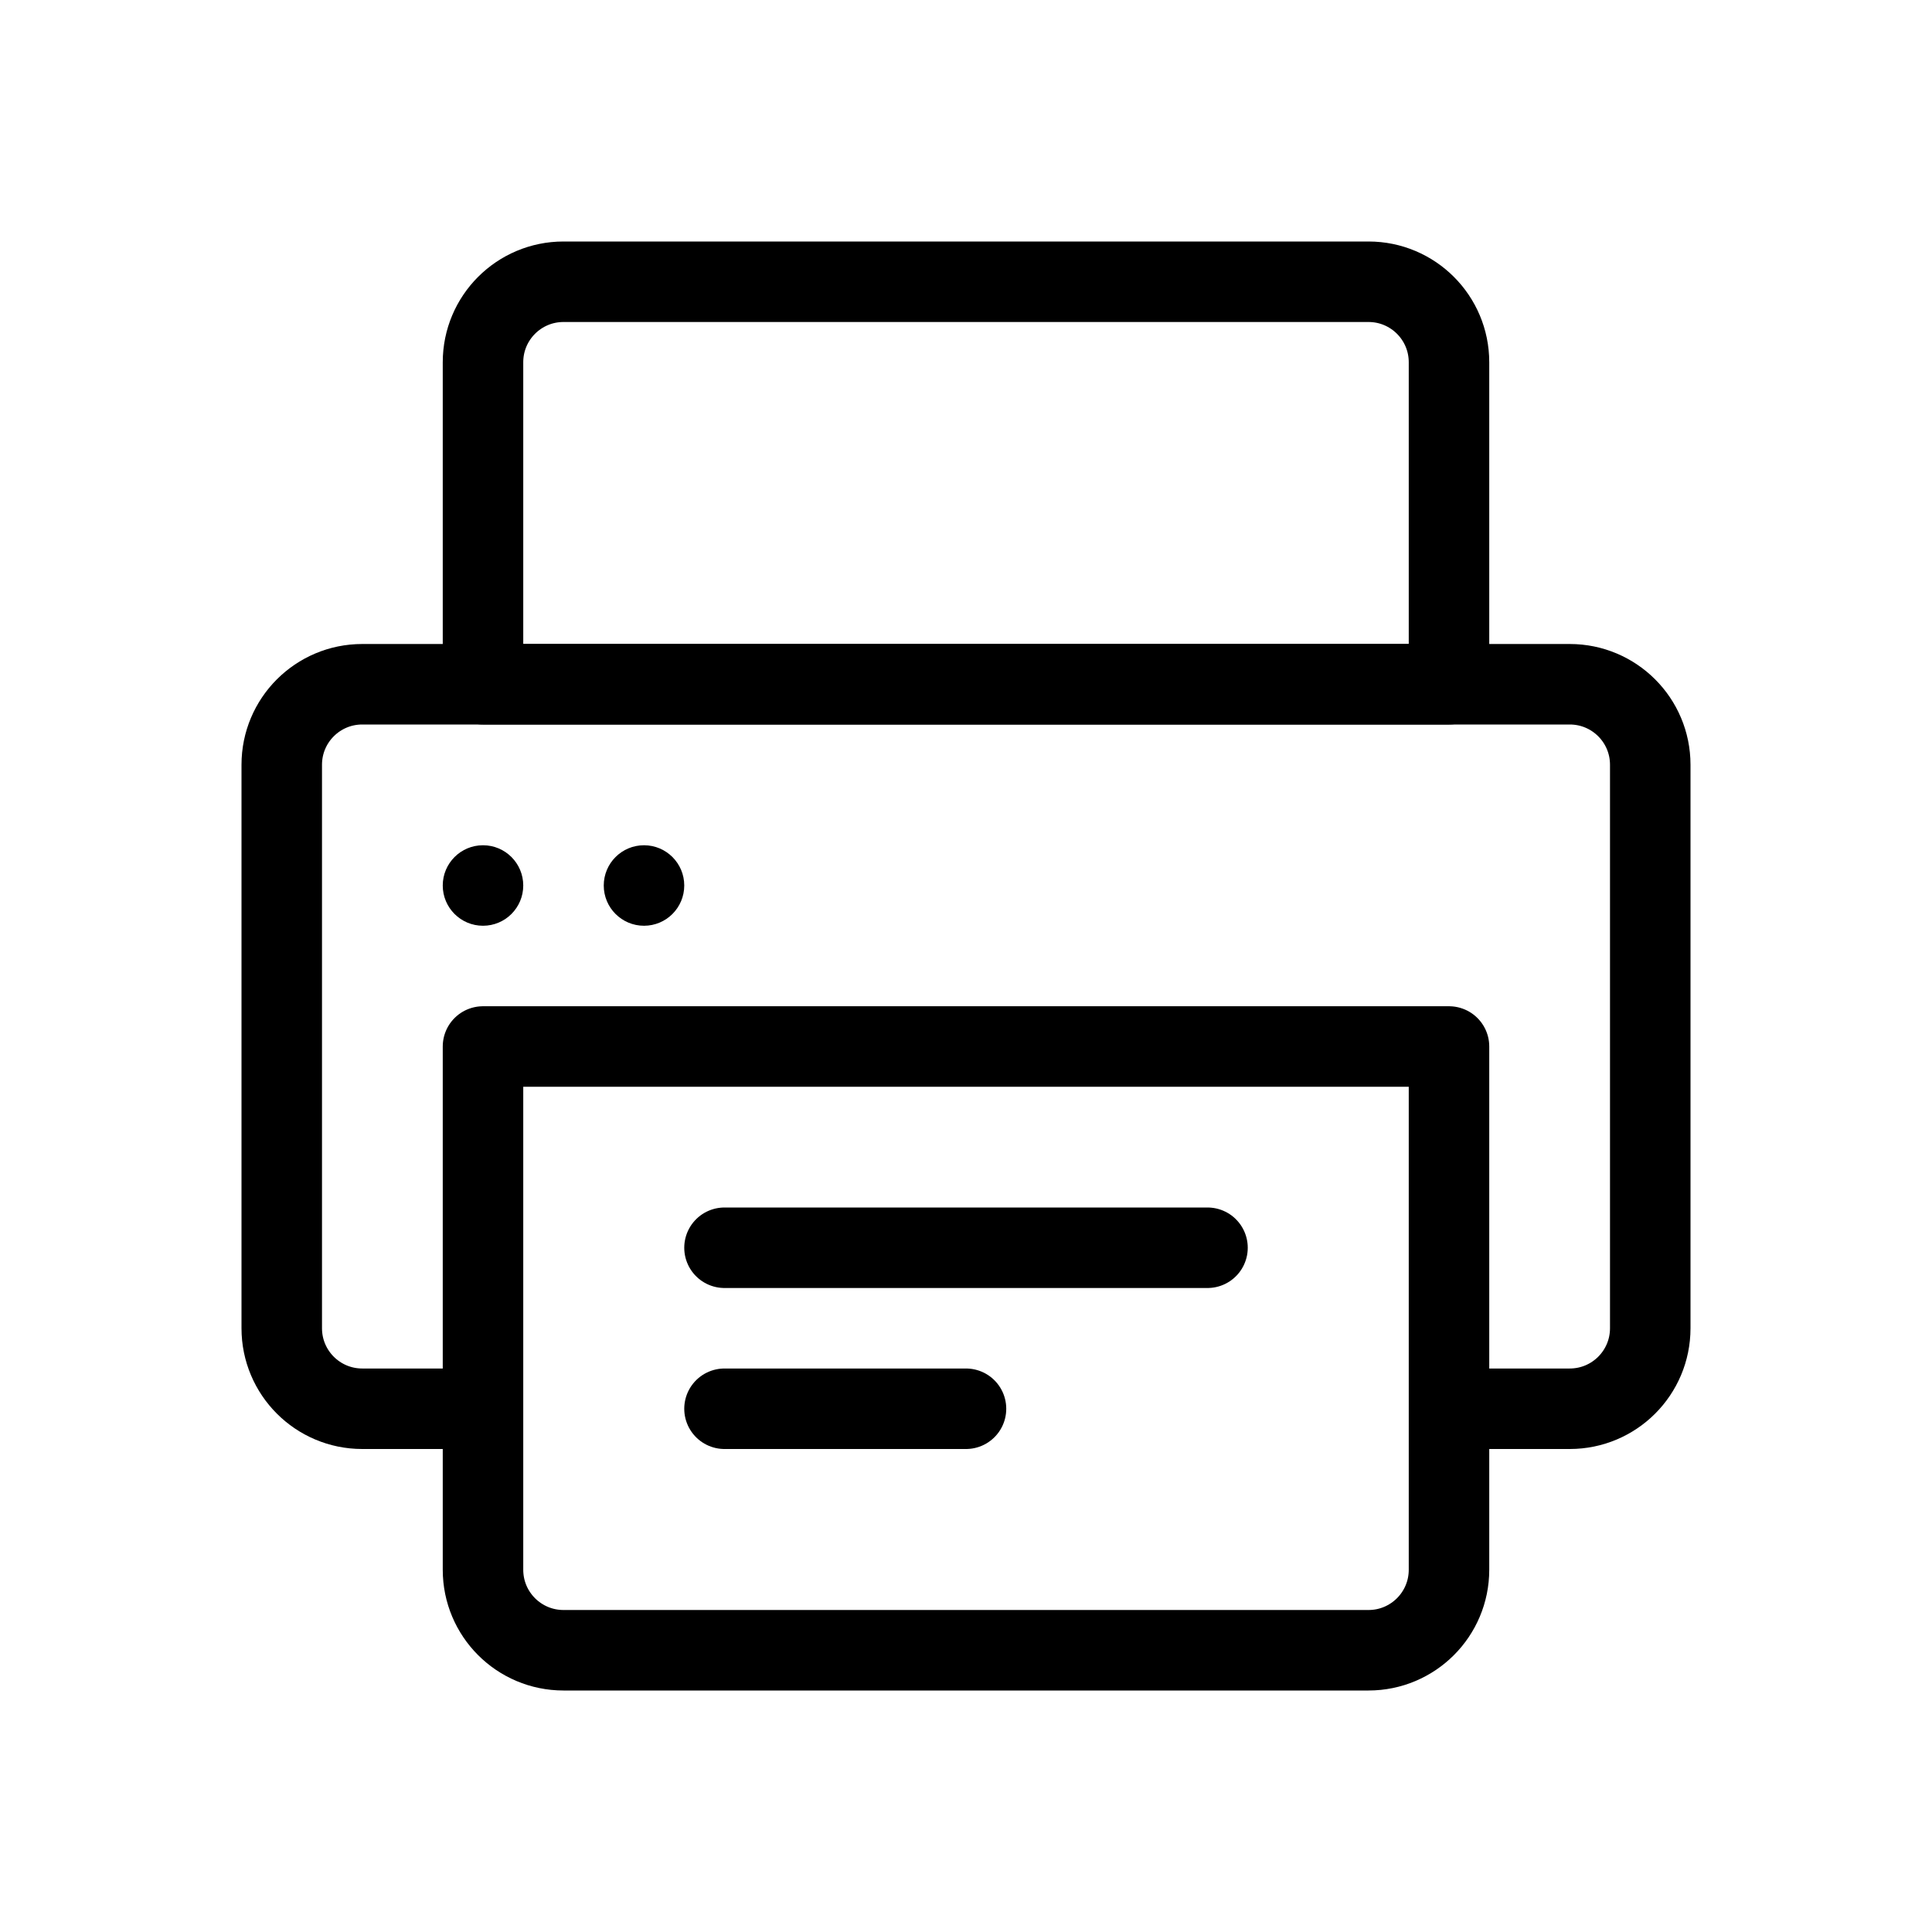
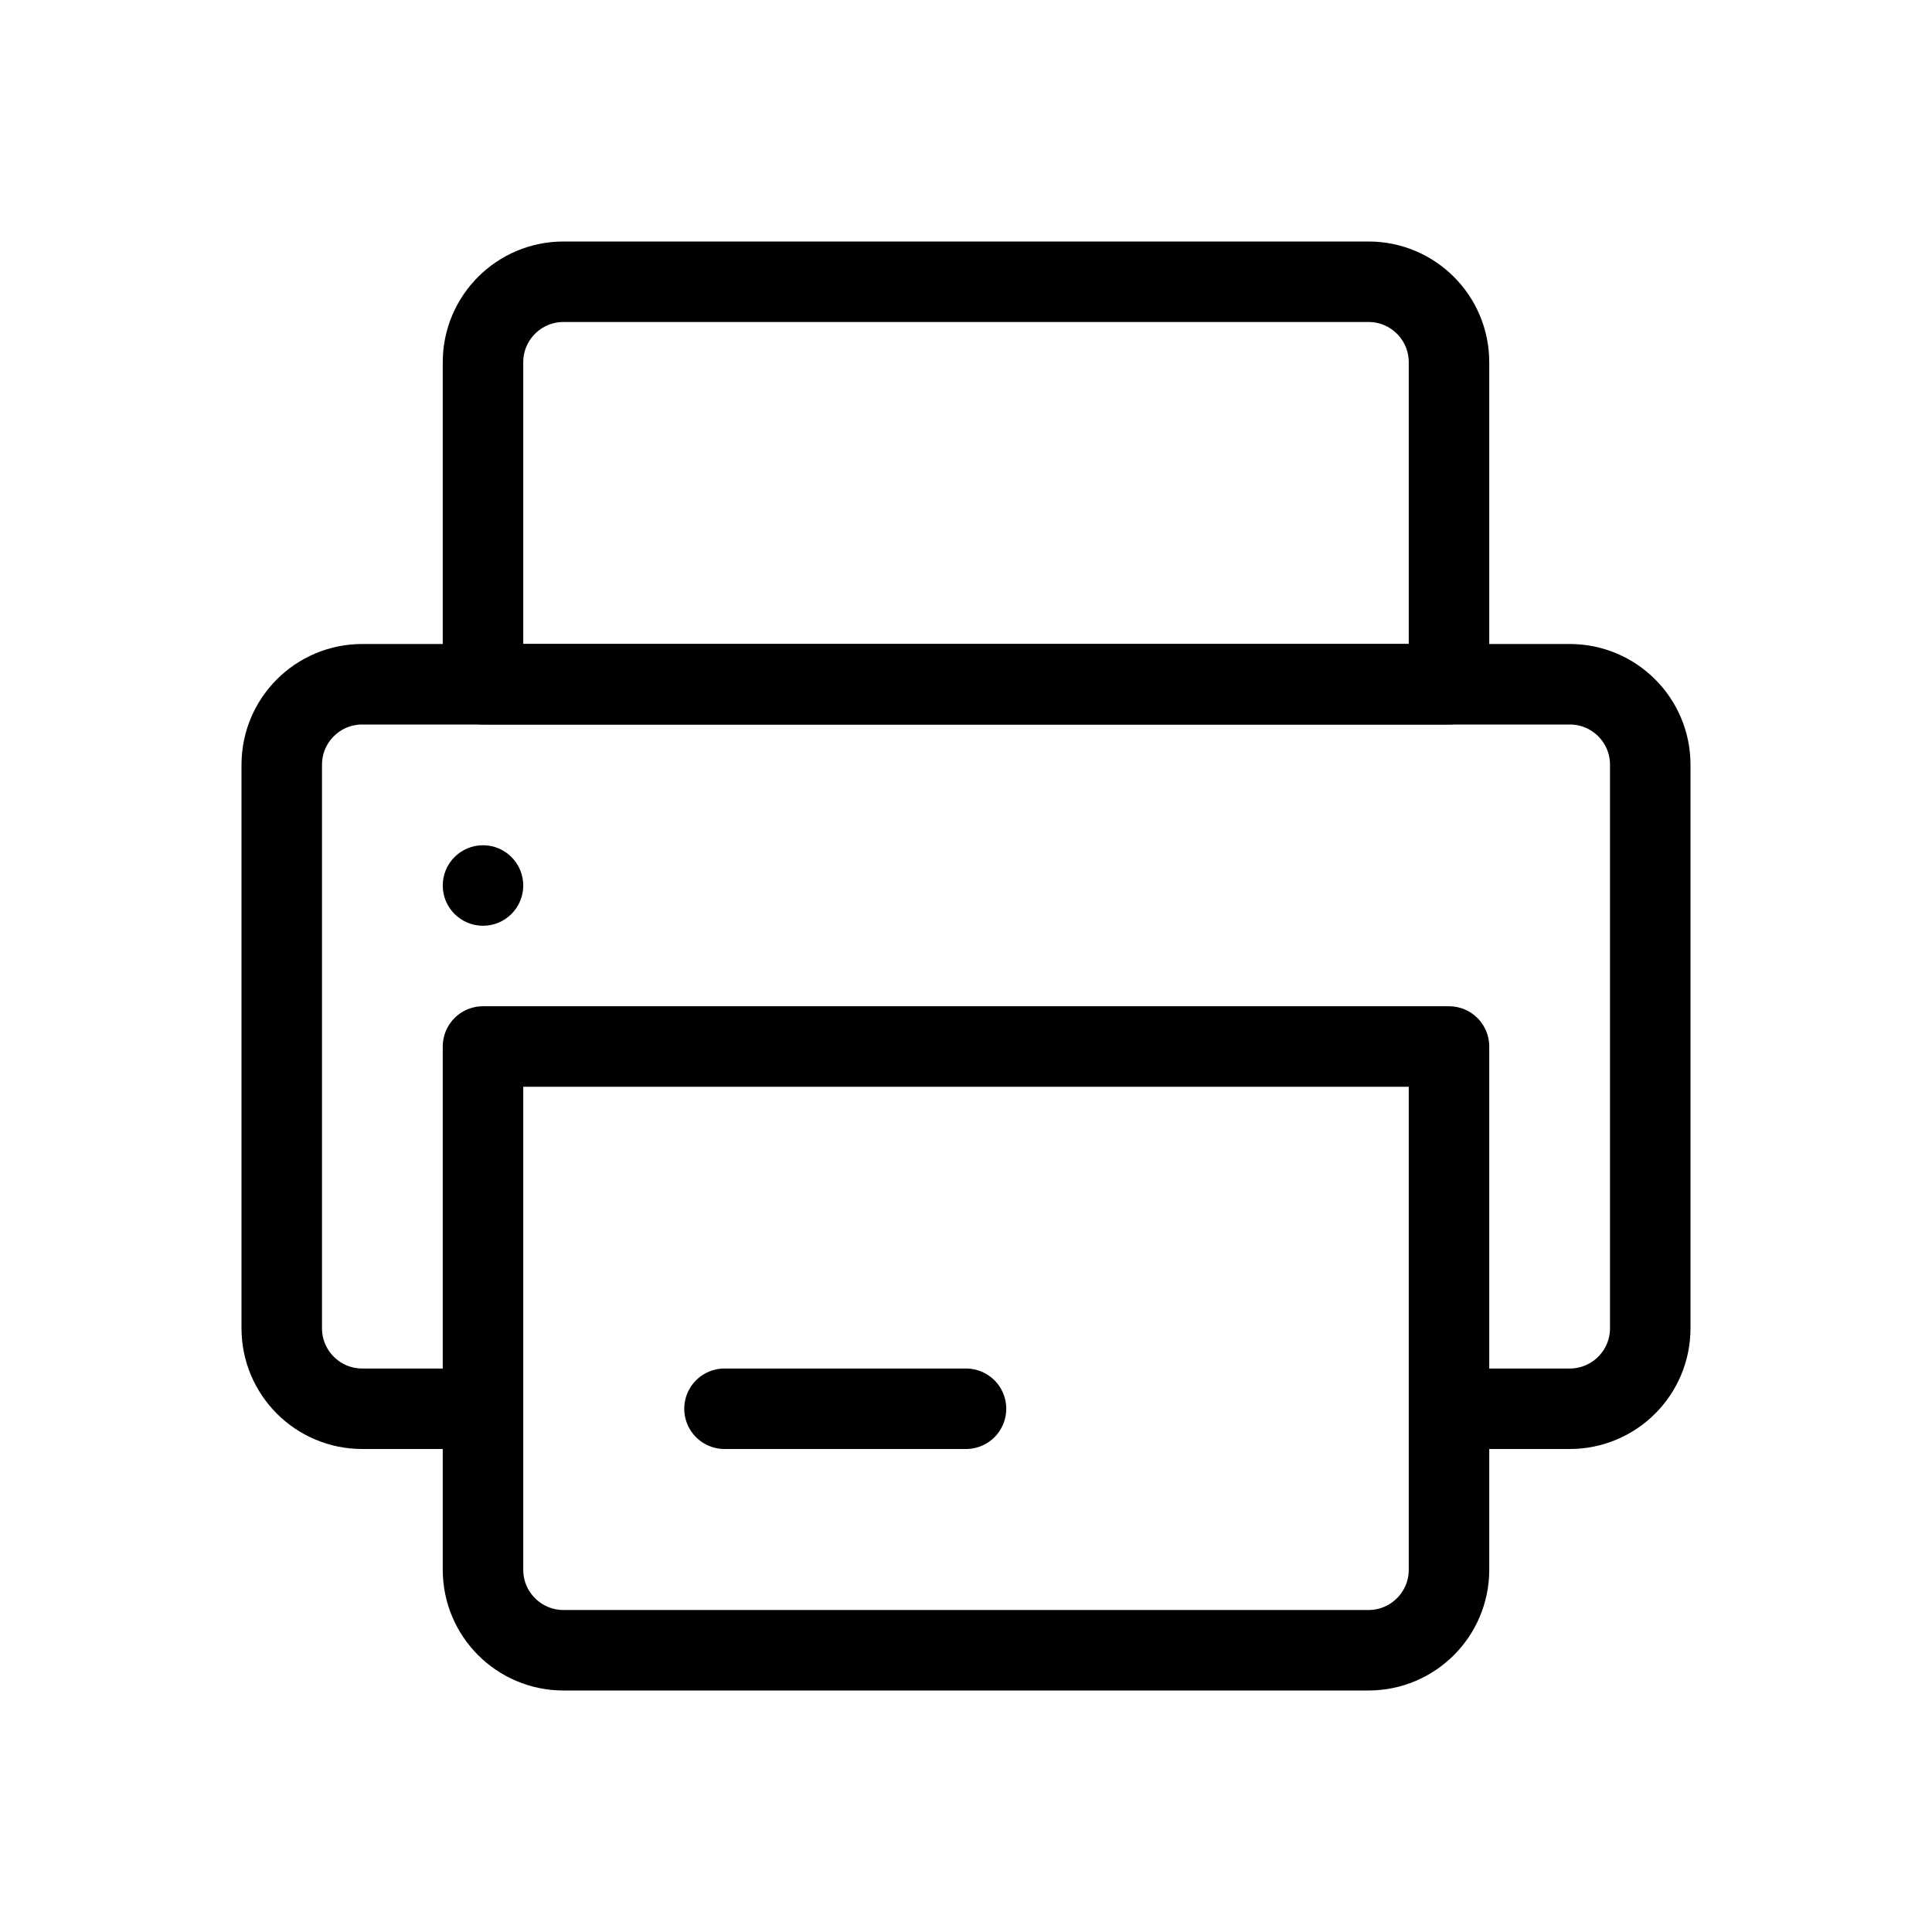
<svg xmlns="http://www.w3.org/2000/svg" width="48" height="48" viewBox="0 0 48 48" fill="none">
  <path d="M12 9C12 7.895 12.895 7 14 7H34C35.105 7 36 7.895 36 9V17H12V9Z" stroke="black" stroke-width="2" stroke-linejoin="round" />
  <path d="M36 39C36 40.105 35.105 41 34 41L14 41C12.895 41 12 40.105 12 39L12 26L36 26L36 39Z" stroke="black" stroke-width="2" stroke-linejoin="round" />
  <line x1="18" y1="35" x2="24" y2="35" stroke="black" stroke-width="2" stroke-linecap="round" />
-   <line x1="18" y1="31" x2="30" y2="31" stroke="black" stroke-width="2" stroke-linecap="round" />
  <path d="M11.474 35H9C7.895 35 7 34.105 7 33V19C7 17.895 7.895 17 9 17H39C40.105 17 41 17.895 41 19V33C41 34.105 40.105 35 39 35H36.526" stroke="black" stroke-width="2" stroke-linejoin="round" />
-   <circle cx="16" cy="22" r="1" fill="black" />
  <circle cx="12" cy="22" r="1" fill="black" />
</svg>